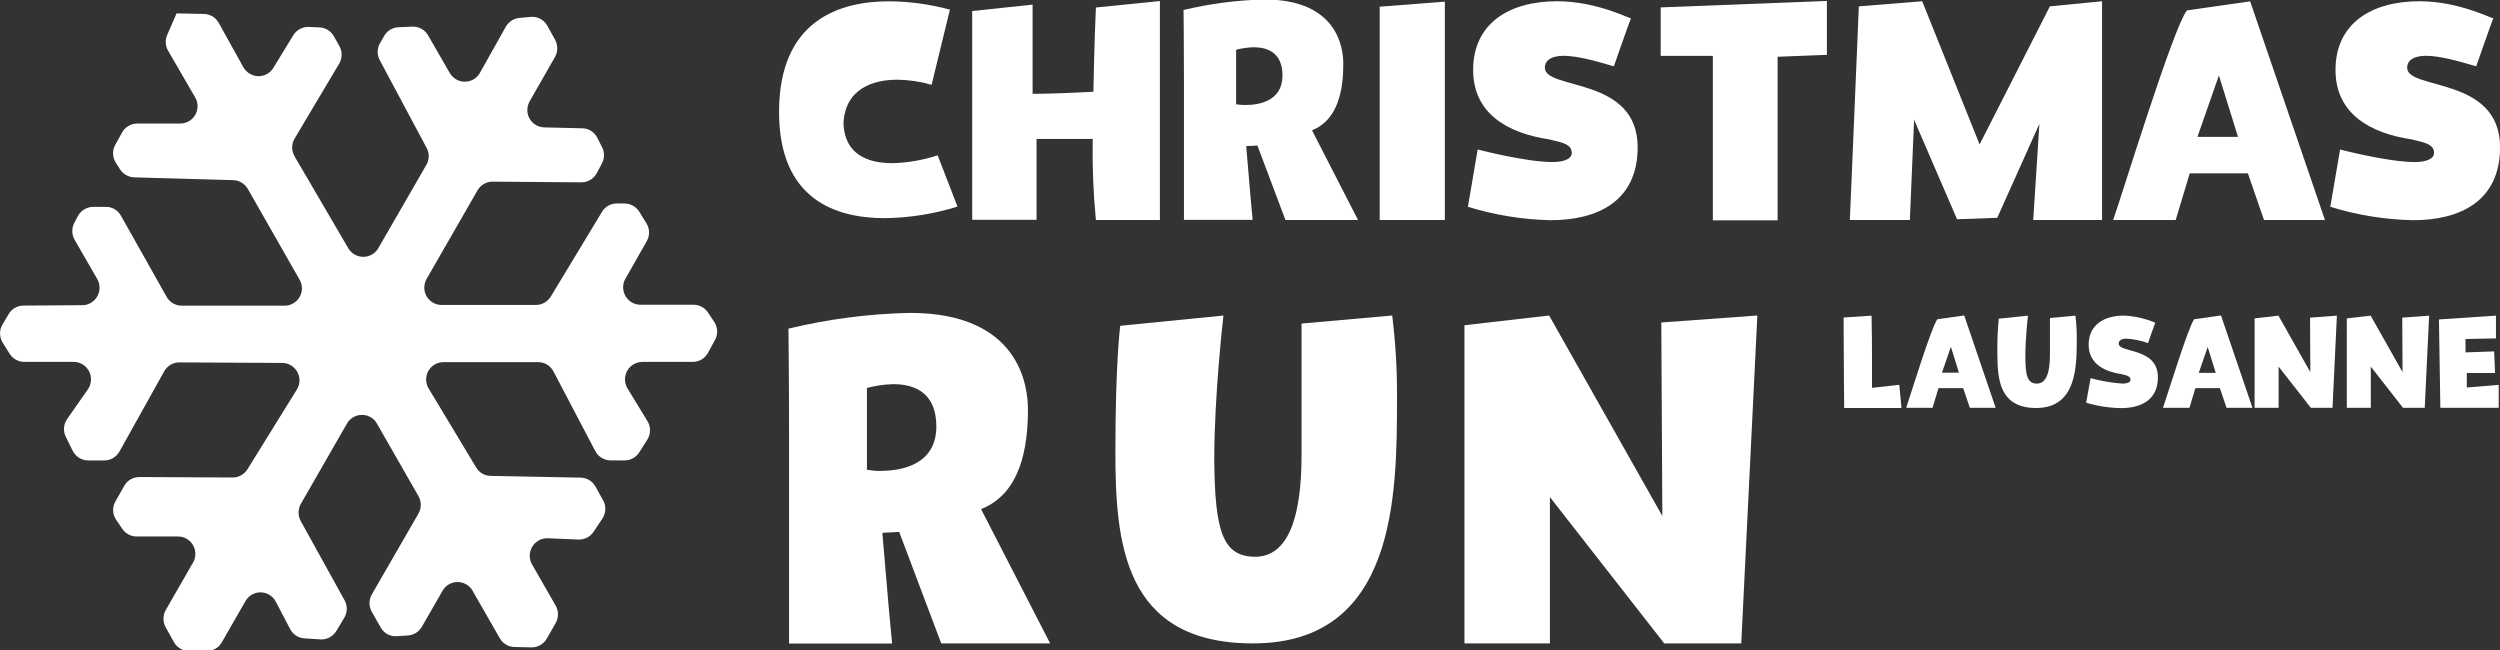
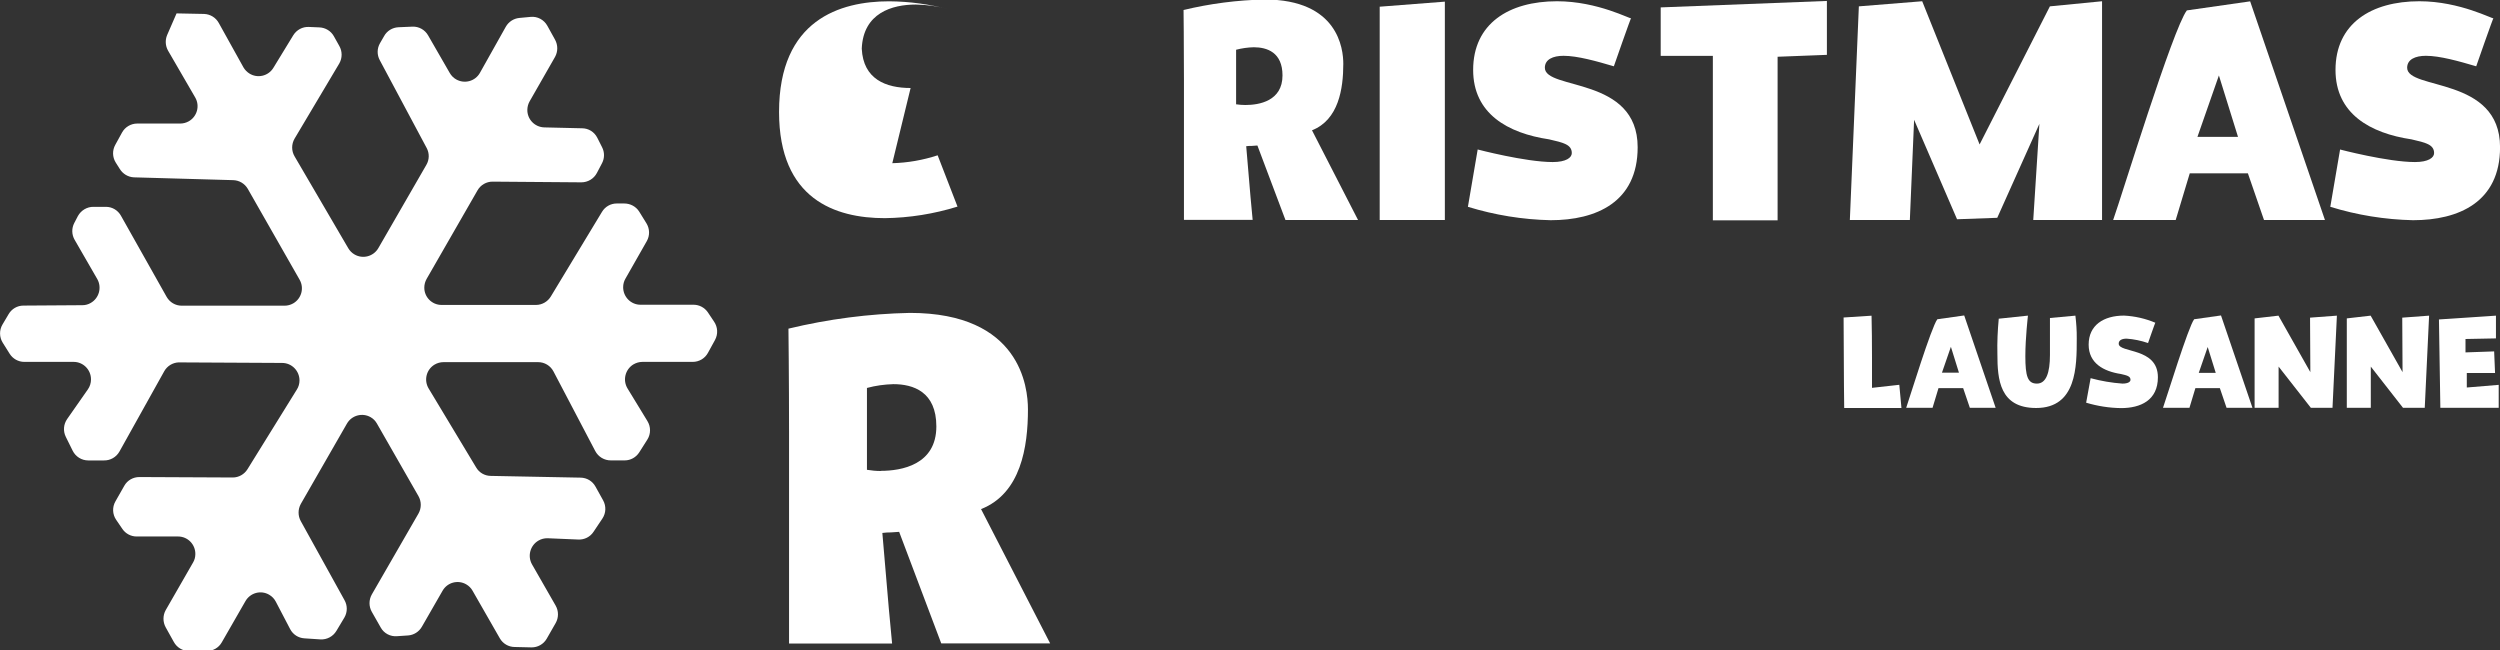
<svg xmlns="http://www.w3.org/2000/svg" id="Calque_1" version="1.1" viewBox="0 0 500 130.1">
  <rect x="0" y="0" width="500" height="130.1" fill="#333333" stroke="none" />
  <defs>
    <style>
      .st0 {
        fill: #fff;
      }
    </style>
  </defs>
  <g id="logo_x5F_CMR">
    <g id="logo_x5F_christmas_x5F_run">
      <polygon class="st0" points="487.79 63.89 499.19 63.13 499.19 67.68 493.1 67.8 493.1 70.48 498.83 70.28 499.01 74.6 493.36 74.6 493.36 77.5 499.74 76.97 499.74 81.56 488.07 81.56 487.79 63.89" />
-       <path class="st0" d="M178.46,32.64c3.09-.08,6.14-.62,9.07-1.58l3.97,10.26c-4.71,1.46-9.61,2.25-14.53,2.31-9.87,0-21.16-3.75-21.16-21.24,0-18.44,12.22-22.13,22.01-22.13,4.1.03,8.19.59,12.16,1.67l-3.66,15.03c-2.22-.65-4.53-.99-6.84-1.02-4.68,0-10.5,1.66-10.79,8.82.29,6.11,4.82,7.87,9.77,7.87h0Z" />
-       <path class="st0" d="M218.54,27.79h-11.23v16.17h-12.87V2.21l12.08-1.29v17.85c2.95,0,8.59-.21,12.16-.43.15-9.11.5-16.84.5-16.84l12.8-1.29v43.79h-12.8c-.52-5.38-.73-10.79-.64-16.19h0v-.02Z" />
+       <path class="st0" d="M178.46,32.64c3.09-.08,6.14-.62,9.07-1.58l3.97,10.26c-4.71,1.46-9.61,2.25-14.53,2.31-9.87,0-21.16-3.75-21.16-21.24,0-18.44,12.22-22.13,22.01-22.13,4.1.03,8.19.59,12.16,1.67c-2.22-.65-4.53-.99-6.84-1.02-4.68,0-10.5,1.66-10.79,8.82.29,6.11,4.82,7.87,9.77,7.87h0Z" />
      <path class="st0" d="M271.62,44h-14.53l-5.61-14.9-1.08.08c-.38,0-.78,0-1.16.06.79,9.55,1.08,12.59,1.29,14.74h-13.74V15.95c0-7.37-.08-13.95-.08-13.95,5.31-1.28,10.73-1.98,16.2-2.1,14.74,0,15.75,9.9,15.75,12.86,0,4.99-.94,11.2-6.26,13.3l9.2,17.92.02.02ZM249.1,21c2.72,0,7.4-.79,7.4-5.91,0-4.62-3.09-5.64-5.75-5.64-1.2.03-2.39.2-3.53.5v10.91c.61.09,1.22.14,1.84.14h.05-.02Z" />
      <polygon class="st0" points="288.97 .33 288.97 44 275.94 44 275.94 1.34 288.97 .33" />
      <path class="st0" d="M295.51,29.89s9.58,2.52,15.03,2.52c2.66,0,3.82-.87,3.82-1.79,0-1.73-1.73-2.1-4.54-2.75-8.27-1.23-15.19-5.14-15.19-13.88,0-9.26,7.13-13.74,16.77-13.74,8.21,0,14.82,3.69,14.82,3.39s-3.45,9.62-3.45,9.62c-3.45-1.02-7.27-2.1-10.06-2.1-2.14,0-3.74.73-3.74,2.39,0,4.54,18.56,1.66,18.56,15.9,0,10.97-8.27,14.59-17.4,14.59-5.61-.12-11.19-1.03-16.55-2.68l1.96-11.49-.02.02Z" />
      <polygon class="st0" points="365.38 .19 365.38 10.97 355.52 11.35 355.52 44.07 342.57 44.07 342.57 11.18 332.14 11.18 332.14 1.48 365.38 .19" />
      <polygon class="st0" points="371.77 1.27 384.44 .25 395.92 28.89 409.98 1.27 420.41 .25 420.41 44 406.65 44 407.88 24.77 399.45 43.56 391.41 43.85 382.82 23.96 381.97 44 369.97 44 371.77 1.27" />
      <path class="st0" d="M465.01,44h-12.21l-3.22-9.33h-11.63l-2.81,9.33h-12.51c1.73-4.85,11.93-38.23,14.74-41.92l12.66-1.81,14.96,43.73h.02ZM447.6,27.37l-3.82-12.28-4.29,12.28h8.1Z" />
      <path class="st0" d="M467.97,29.89s9.56,2.52,15.03,2.52c2.66,0,3.82-.87,3.82-1.79,0-1.73-1.73-2.1-4.53-2.75-8.27-1.23-15.19-5.14-15.19-13.88,0-9.26,7.13-13.74,16.77-13.74,8.19,0,14.82,3.69,14.82,3.39s-3.45,9.62-3.45,9.62c-3.45-1.02-7.27-2.1-10.06-2.1-2.14,0-3.75.73-3.75,2.39,0,4.54,18.58,1.66,18.58,15.9,0,10.97-8.27,14.59-17.4,14.59-5.61-.12-11.19-1.02-16.55-2.68l1.96-11.49-.03.02Z" />
      <path class="st0" d="M210.05,128.68h-21.8l-8.42-22.31-1.63.11c-.58,0-1.16.03-1.73.11,1.19,14.3,1.63,18.86,1.95,22.12h-20.61v-42.06c0-11.05-.12-20.92-.12-20.92,7.97-1.92,16.1-2.98,24.29-3.15,22.12,0,23.61,14.87,23.61,19.3,0,7.48-1.4,16.8-9.38,19.94l13.82,26.86h.03ZM176.16,94.17c4.1,0,11.11-1.19,11.11-8.89,0-6.95-4.64-8.45-8.59-8.45-1.79.05-3.56.29-5.29.76v16.37c.91.15,1.84.24,2.77.24v-.03h0Z" />
-       <path class="st0" d="M244.69,63.1s-1.84,15.82-1.84,28.73c.11,14.3,1.63,19.52,8.19,19.52s9.27-7.81,9.27-20.28v-26.36l18.13-1.61c.65,5.32.99,10.69.96,16.05v.43c0,19.41-.11,49.1-28.81,49.1-26.01,0-27.51-20.38-27.51-38.38s.97-25.14.97-25.14l20.61-2.05h.02Z" />
-       <polygon class="st0" points="292.89 65.05 309.82 63.1 332.47 103.2 332.26 64.5 351.47 63.1 348.25 128.68 332.85 128.68 309.98 99.42 309.98 128.68 292.89 128.68 292.89 65.05" />
      <path class="st0" d="M374.31,63.13c.06,2.33.09,5.65.09,8.41v6.03l5.46-.61.43,4.64h-11.45c-.09-5.32,0-.79-.12-18.1l5.59-.36Z" />
      <path class="st0" d="M399.14,81.56h-5.17l-1.34-3.94h-4.93l-1.19,3.94h-5.27c.71-2.05,5.03-16.17,6.23-17.71l5.37-.76,6.29,18.47h0ZM391.79,74.54l-1.61-5.18-1.79,5.18h3.4Z" />
      <path class="st0" d="M405.59,63.13s-.52,4.47-.52,8.09c0,4.03.46,5.5,2.31,5.5s2.61-2.16,2.61-5.7v-7.42l5.09-.47c.18,1.5.29,3.01.27,4.51v.14c0,5.46,0,13.82-8.12,13.82-7.31,0-7.75-5.73-7.75-10.78-.06-2.37.05-4.73.27-7.08l5.79-.61h.03Z" />
      <path class="st0" d="M418.14,75.64c2.08.56,4.21.93,6.35,1.08,1.12,0,1.61-.36,1.61-.76,0-.73-.73-.88-1.92-1.16-3.48-.53-6.45-2.16-6.45-5.87,0-3.91,3.01-5.81,7.08-5.81,2.16.11,4.27.59,6.26,1.43,0-.15-1.46,4.06-1.46,4.06-1.38-.47-2.83-.78-4.29-.88-.91,0-1.58.3-1.58,1,0,1.92,7.84.7,7.84,6.72,0,4.64-3.5,6.17-7.36,6.17-2.37-.03-4.71-.4-6.99-1.08l.9-4.93-.02.02Z" />
      <path class="st0" d="M450.51,81.56h-5.2l-1.34-3.94h-4.89l-1.19,3.94h-5.29c.73-2.05,5.05-16.17,6.23-17.71l5.37-.76,6.29,18.47h.02ZM443.15,74.58l-1.61-5.18-1.79,5.18h3.4Z" />
      <polygon class="st0" points="450.92 63.68 455.69 63.13 462.07 74.43 462.01 63.53 467.38 63.13 466.5 81.56 462.17 81.56 455.72 73.32 455.72 81.56 450.92 81.56 450.92 63.68" />
      <polygon class="st0" points="469.36 63.68 474.13 63.13 480.51 74.43 480.45 63.53 485.82 63.13 484.95 81.56 480.6 81.56 474.16 73.32 474.16 81.56 469.36 81.56 469.36 63.68" />
      <path class="st0" d="M35.27,2.77l-1.84,4.23c-.43,1.02-.36,2.17.18,3.13l5.44,9.38c.96,1.67.38,3.78-1.28,4.74-.53.3-1.12.46-1.72.46h-8.6c-1.26,0-2.42.68-3.04,1.79l-1.35,2.46c-.62,1.11-.59,2.46.08,3.54l.81,1.28c.61,1,1.67,1.64,2.84,1.69l19.84.56c1.2.03,2.31.68,2.92,1.73l10.37,18.18c.96,1.67.38,3.78-1.28,4.74-.53.3-1.12.46-1.73.46h-20.57c-1.25,0-2.39-.67-3.01-1.76l-9.15-16.25c-.61-1.08-1.73-1.75-2.96-1.76h-2.52c-1.29-.02-2.49.7-3.12,1.84l-.73,1.4c-.55,1.06-.52,2.33.08,3.36l4.54,7.87c.94,1.69.33,3.82-1.34,4.76-.5.29-1.06.44-1.64.44l-11.81.08c-1.22,0-2.33.65-2.95,1.7l-1.23,2.08c-.67,1.12-.65,2.54.05,3.65l1.38,2.2c.64,1.02,1.75,1.63,2.93,1.63h9.87c1.92,0,3.47,1.57,3.47,3.5,0,.71-.21,1.41-.62,1.99l-4.15,5.94c-.73,1.05-.84,2.4-.27,3.56l1.37,2.77c.59,1.19,1.79,1.95,3.12,1.95h3.12c1.29.03,2.48-.65,3.12-1.78l8.98-16.1c.59-1.02,1.66-1.67,2.83-1.73l20.73.11c1.92,0,3.47,1.58,3.47,3.5,0,.64-.18,1.28-.53,1.82l-9.87,15.93c-.64,1.03-1.75,1.66-2.95,1.66l-18.67-.09c-1.25,0-2.4.65-3.01,1.73l-1.78,3.13c-.67,1.16-.61,2.6.14,3.69l1.26,1.85c.64.93,1.7,1.49,2.83,1.49h8.3c1.92,0,3.47,1.58,3.45,3.51,0,.59-.15,1.19-.46,1.7l-5.47,9.52c-.59,1.06-.59,2.37,0,3.44l1.63,2.93c.61,1.11,1.75,1.79,3.01,1.81h3.56c1.25,0,2.4-.65,3.01-1.73l4.74-8.25c.96-1.67,3.07-2.25,4.73-1.29.58.33,1.05.82,1.35,1.41l2.86,5.47c.56,1.08,1.64,1.78,2.86,1.85l3.18.21c1.31.08,2.54-.58,3.21-1.7l1.61-2.69c.62-1.08.62-2.4,0-3.48l-8.73-15.78c-.59-1.06-.59-2.37,0-3.44l9.23-16.07c.96-1.67,3.09-2.23,4.74-1.28.53.3.96.74,1.26,1.28l8.3,14.5c.62,1.08.62,2.42,0,3.5l-9.32,16.16c-.62,1.08-.62,2.42,0,3.5l1.78,3.13c.65,1.17,1.93,1.84,3.25,1.73l2.22-.15c1.14-.08,2.17-.73,2.75-1.73l4.15-7.22c.96-1.67,3.09-2.23,4.74-1.26.52.3.96.74,1.25,1.26l5.46,9.53c.61,1.06,1.73,1.72,2.95,1.73l3.36.08c1.26.02,2.43-.64,3.06-1.73l1.79-3.13c.62-1.08.62-2.42,0-3.5l-4.73-8.25c-.94-1.67-.36-3.8,1.31-4.76.55-.32,1.17-.47,1.81-.46l6.16.26c1.2.05,2.36-.53,3.02-1.54l1.78-2.66c.73-1.09.78-2.49.15-3.63l-1.54-2.77c-.59-1.08-1.72-1.76-2.95-1.78l-18.01-.35c-1.2-.02-2.3-.65-2.9-1.69l-9.5-15.79c-.99-1.64-.47-3.78,1.17-4.77.55-.33,1.17-.5,1.81-.5h18.92c1.28,0,2.46.71,3.06,1.85l8.36,15.93c.61,1.16,1.81,1.88,3.12,1.87h2.78c1.17,0,2.26-.61,2.9-1.61l1.63-2.57c.7-1.12.7-2.55,0-3.69l-3.97-6.51c-1-1.64-.49-3.78,1.14-4.8.55-.33,1.19-.52,1.82-.52h10.06c1.28,0,2.45-.68,3.06-1.81l1.41-2.57c.64-1.17.56-2.6-.2-3.69l-1.25-1.87c-.65-.93-1.7-1.49-2.84-1.49h-10.61c-1.92,0-3.47-1.57-3.47-3.5,0-.61.15-1.19.46-1.72l4.26-7.49c.64-1.11.61-2.48-.06-3.57l-1.46-2.36c-.65-1.02-1.78-1.61-2.98-1.61h-1.52c-1.2,0-2.31.64-2.93,1.67l-10.23,16.92c-.62,1.03-1.73,1.69-2.95,1.7h-18.91c-1.92,0-3.47-1.57-3.45-3.48,0-.61.17-1.2.46-1.72l10.18-17.71c.62-1.09,1.78-1.76,3.04-1.75l17.72.14c1.31,0,2.51-.71,3.12-1.88l1.03-1.96c.52-1,.52-2.19,0-3.19l-.96-1.9c-.58-1.14-1.73-1.87-3.01-1.88l-7.6-.18c-1.92-.06-3.44-1.66-3.37-3.59.02-.56.17-1.12.46-1.63l5.08-8.88c.59-1.06.59-2.37,0-3.44l-1.55-2.8c-.67-1.2-1.98-1.9-3.34-1.76l-2.25.21c-1.14.11-2.14.76-2.71,1.76l-5.18,9.23c-.94,1.67-3.06,2.25-4.73,1.31-.55-.3-.99-.76-1.31-1.31l-4.33-7.52c-.64-1.11-1.84-1.78-3.12-1.73l-2.81.12c-1.2.06-2.3.73-2.87,1.79l-.81,1.4c-.61,1.05-.62,2.33-.05,3.39l9.38,17.56c.58,1.06.55,2.36-.06,3.39l-9.61,16.66c-.97,1.66-3.1,2.22-4.76,1.25-.52-.3-.94-.73-1.25-1.25l-10.73-18.36c-.65-1.09-.65-2.46,0-3.56l8.94-15.03c.62-1.08.62-2.42,0-3.5l-1.09-1.95c-.59-1.05-1.67-1.7-2.87-1.76l-2.13-.09c-1.26-.06-2.45.58-3.12,1.67l-4,6.55c-1.02,1.63-3.18,2.11-4.79,1.08-.47-.3-.87-.71-1.16-1.2l-4.94-8.89c-.59-1.08-1.7-1.76-2.93-1.81l-5.5-.11h-.05l.02.09Z" />
    </g>
  </g>
</svg>